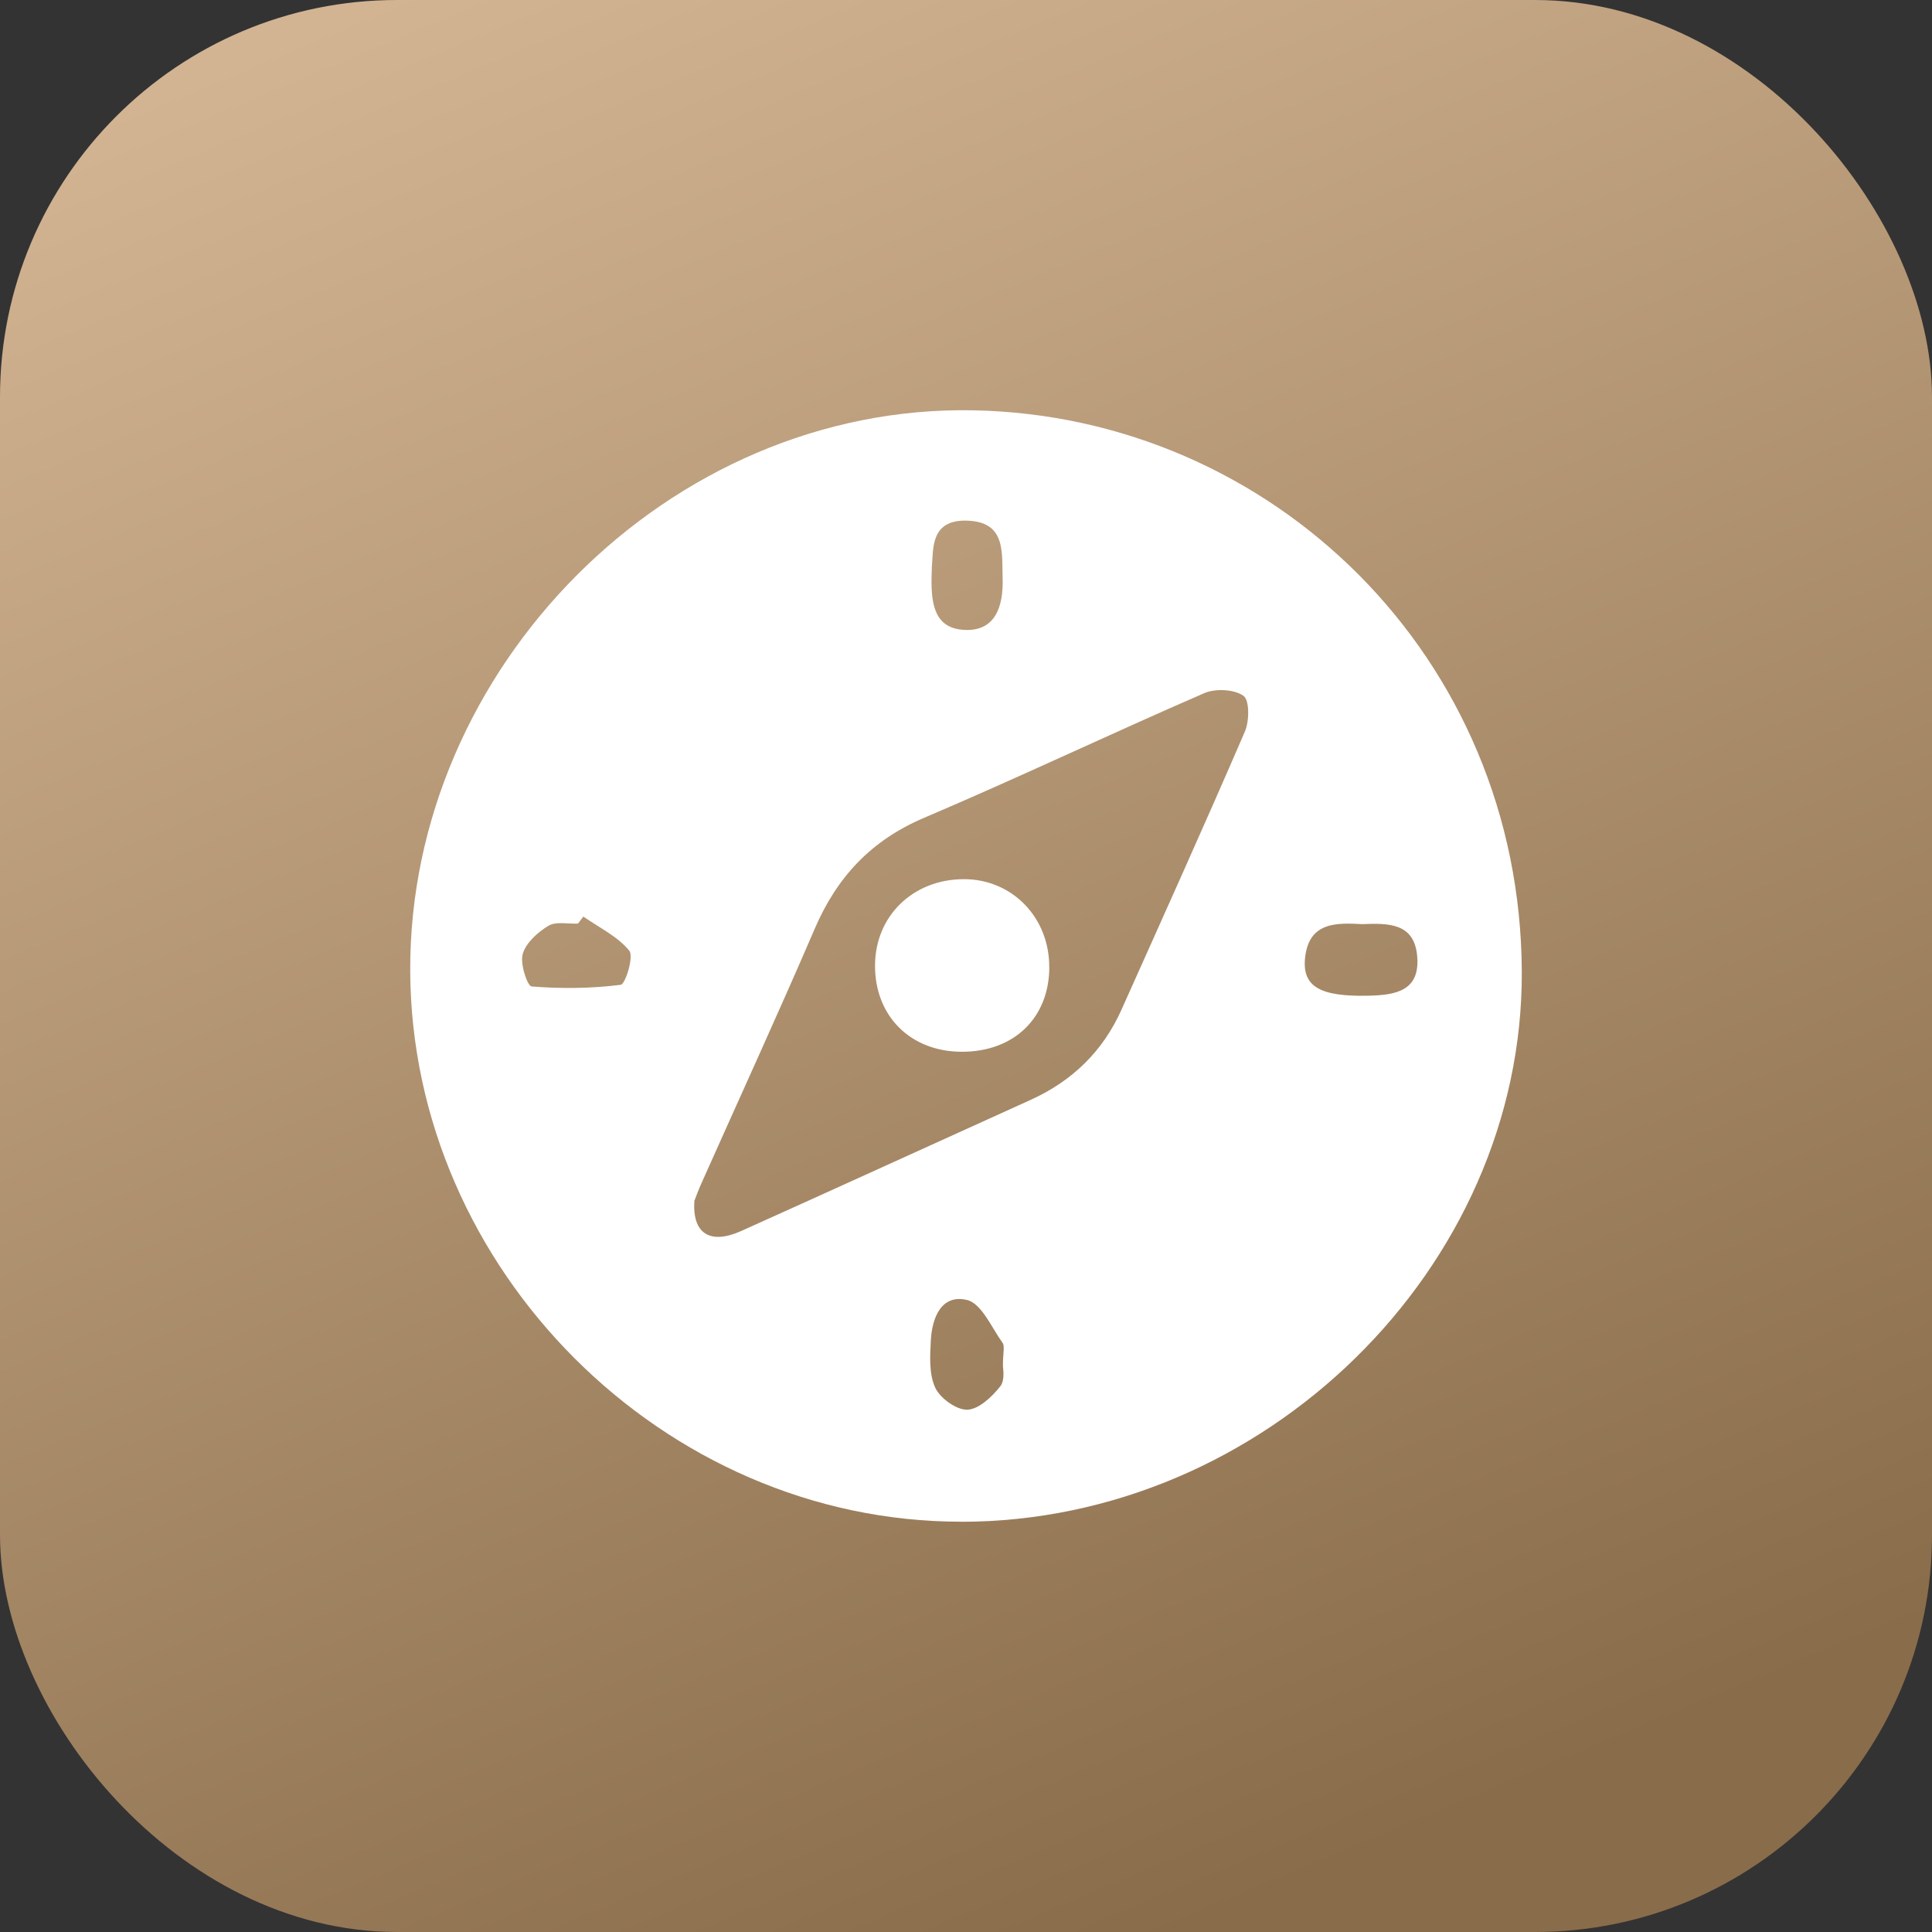
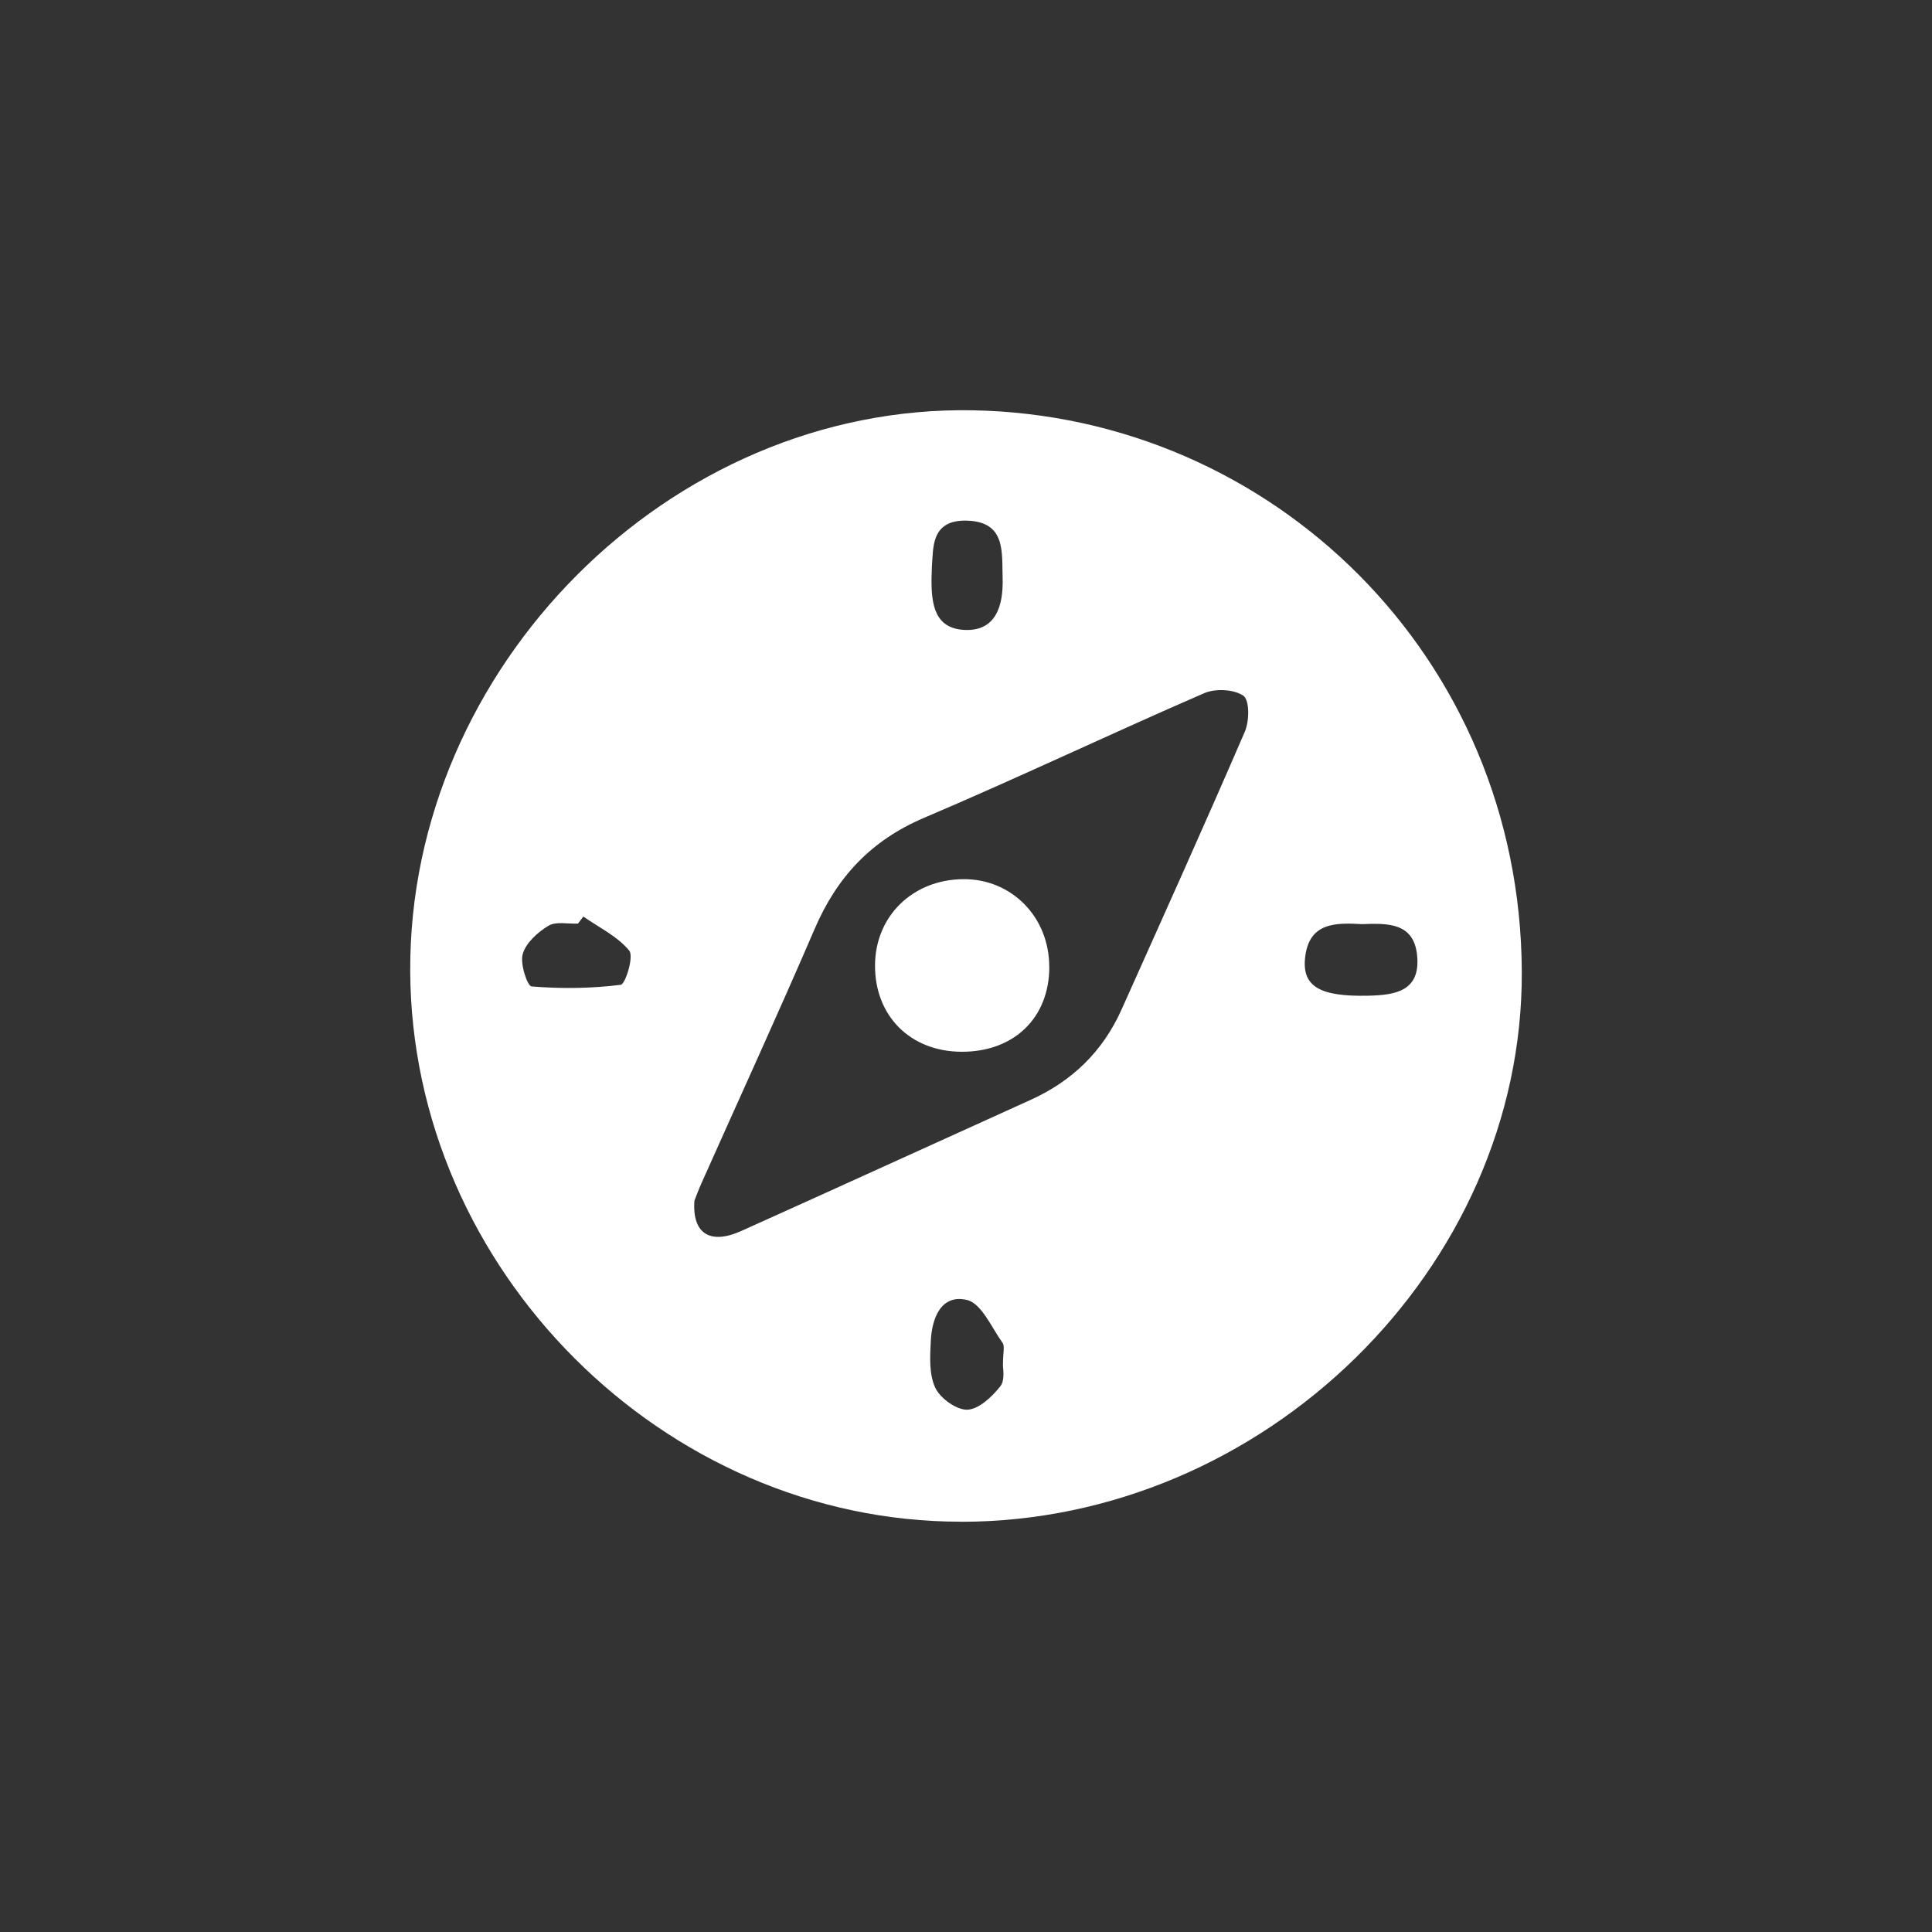
<svg xmlns="http://www.w3.org/2000/svg" width="146" height="146" viewBox="0 0 146 146" fill="none">
  <rect x="0" y="0" width="146" height="146" fill="#333333" stroke="none" />
-   <rect width="146" height="146" rx="30" fill="url(#paint0_linear_3190_962)" />
-   <path d="M73.537 31.007C96.091 31.431 114.899 49.611 115.001 73.427C115.098 95.814 95.544 114.995 72.63 115V114.994C50.161 115.005 31.097 95.944 31 73.382C30.898 50.486 50.555 30.572 73.537 31.007ZM73.069 98.237C71.122 97.779 70.427 99.609 70.341 101.314C70.279 102.505 70.199 103.848 70.677 104.87C71.047 105.666 72.283 106.558 73.103 106.53C73.974 106.497 74.965 105.554 75.591 104.764C75.978 104.273 75.78 103.323 75.791 103.222C75.791 102.206 75.944 101.726 75.762 101.478C74.925 100.309 74.173 98.496 73.069 98.237ZM93.967 52.581C93.261 52.084 91.843 52.016 91 52.383C83.917 55.455 76.941 58.78 69.834 61.801C65.826 63.506 63.247 66.279 61.567 70.186C58.794 76.633 55.862 83.014 53.003 89.428C52.776 89.936 52.587 90.456 52.485 90.716L52.479 90.71C52.285 93.24 53.675 94.075 56.003 93.03C63.303 89.75 70.581 86.419 77.875 83.121C81.024 81.698 83.336 79.451 84.743 76.317C87.88 69.316 91.034 62.326 94.075 55.285C94.416 54.495 94.434 52.915 93.967 52.581ZM72.783 66.438C76.455 66.404 79.307 69.317 79.29 73.083H79.296C79.285 76.928 76.62 79.498 72.657 79.481C68.791 79.463 66.109 76.776 66.125 72.948C66.142 69.233 68.968 66.472 72.783 66.438ZM102.935 69.836C100.999 69.734 98.886 69.65 98.619 72.433C98.414 74.573 99.792 75.324 103.391 75.245C105.458 75.2 107.348 74.895 107.092 72.219C106.859 69.746 104.928 69.757 102.935 69.836ZM43.676 69.796C42.919 69.83 42.013 69.616 41.444 69.96C40.635 70.446 39.747 71.248 39.502 72.089C39.286 72.817 39.85 74.517 40.174 74.545C42.406 74.726 44.684 74.703 46.905 74.421C47.264 74.375 47.912 72.28 47.553 71.84C46.67 70.762 45.275 70.096 44.085 69.266H44.081L43.676 69.796ZM73.115 39.346C70.291 39.239 70.546 41.475 70.421 42.819L70.395 43.717C70.372 45.781 70.691 47.477 72.853 47.601C75.256 47.736 75.831 45.778 75.768 43.689C75.705 41.729 76.019 39.453 73.115 39.346Z" fill="white" />
+   <path d="M73.537 31.007C96.091 31.431 114.899 49.611 115.001 73.427C115.098 95.814 95.544 114.995 72.63 115V114.994C50.161 115.005 31.097 95.944 31 73.382C30.898 50.486 50.555 30.572 73.537 31.007ZM73.069 98.237C71.122 97.779 70.427 99.609 70.341 101.314C70.279 102.505 70.199 103.848 70.677 104.87C71.047 105.666 72.283 106.558 73.103 106.53C73.974 106.497 74.965 105.554 75.591 104.764C75.978 104.273 75.78 103.323 75.791 103.222C75.791 102.206 75.944 101.726 75.762 101.478C74.925 100.309 74.173 98.496 73.069 98.237ZM93.967 52.581C93.261 52.084 91.843 52.016 91 52.383C83.917 55.455 76.941 58.78 69.834 61.801C65.826 63.506 63.247 66.279 61.567 70.186C58.794 76.633 55.862 83.014 53.003 89.428C52.776 89.936 52.587 90.456 52.485 90.716L52.479 90.71C52.285 93.24 53.675 94.075 56.003 93.03C63.303 89.75 70.581 86.419 77.875 83.121C81.024 81.698 83.336 79.451 84.743 76.317C87.88 69.316 91.034 62.326 94.075 55.285C94.416 54.495 94.434 52.915 93.967 52.581ZM72.783 66.438C76.455 66.404 79.307 69.317 79.29 73.083H79.296C79.285 76.928 76.62 79.498 72.657 79.481C68.791 79.463 66.109 76.776 66.125 72.948C66.142 69.233 68.968 66.472 72.783 66.438M102.935 69.836C100.999 69.734 98.886 69.65 98.619 72.433C98.414 74.573 99.792 75.324 103.391 75.245C105.458 75.2 107.348 74.895 107.092 72.219C106.859 69.746 104.928 69.757 102.935 69.836ZM43.676 69.796C42.919 69.83 42.013 69.616 41.444 69.96C40.635 70.446 39.747 71.248 39.502 72.089C39.286 72.817 39.85 74.517 40.174 74.545C42.406 74.726 44.684 74.703 46.905 74.421C47.264 74.375 47.912 72.28 47.553 71.84C46.67 70.762 45.275 70.096 44.085 69.266H44.081L43.676 69.796ZM73.115 39.346C70.291 39.239 70.546 41.475 70.421 42.819L70.395 43.717C70.372 45.781 70.691 47.477 72.853 47.601C75.256 47.736 75.831 45.778 75.768 43.689C75.705 41.729 76.019 39.453 73.115 39.346Z" fill="white" />
  <defs>
    <linearGradient id="paint0_linear_3190_962" x1="28.516" y1="-4.32392e-07" x2="89.539" y2="146" gradientUnits="userSpaceOnUse">
      <stop stop-color="#D2B492" />
      <stop offset="1" stop-color="#896C4A" />
    </linearGradient>
  </defs>
</svg>